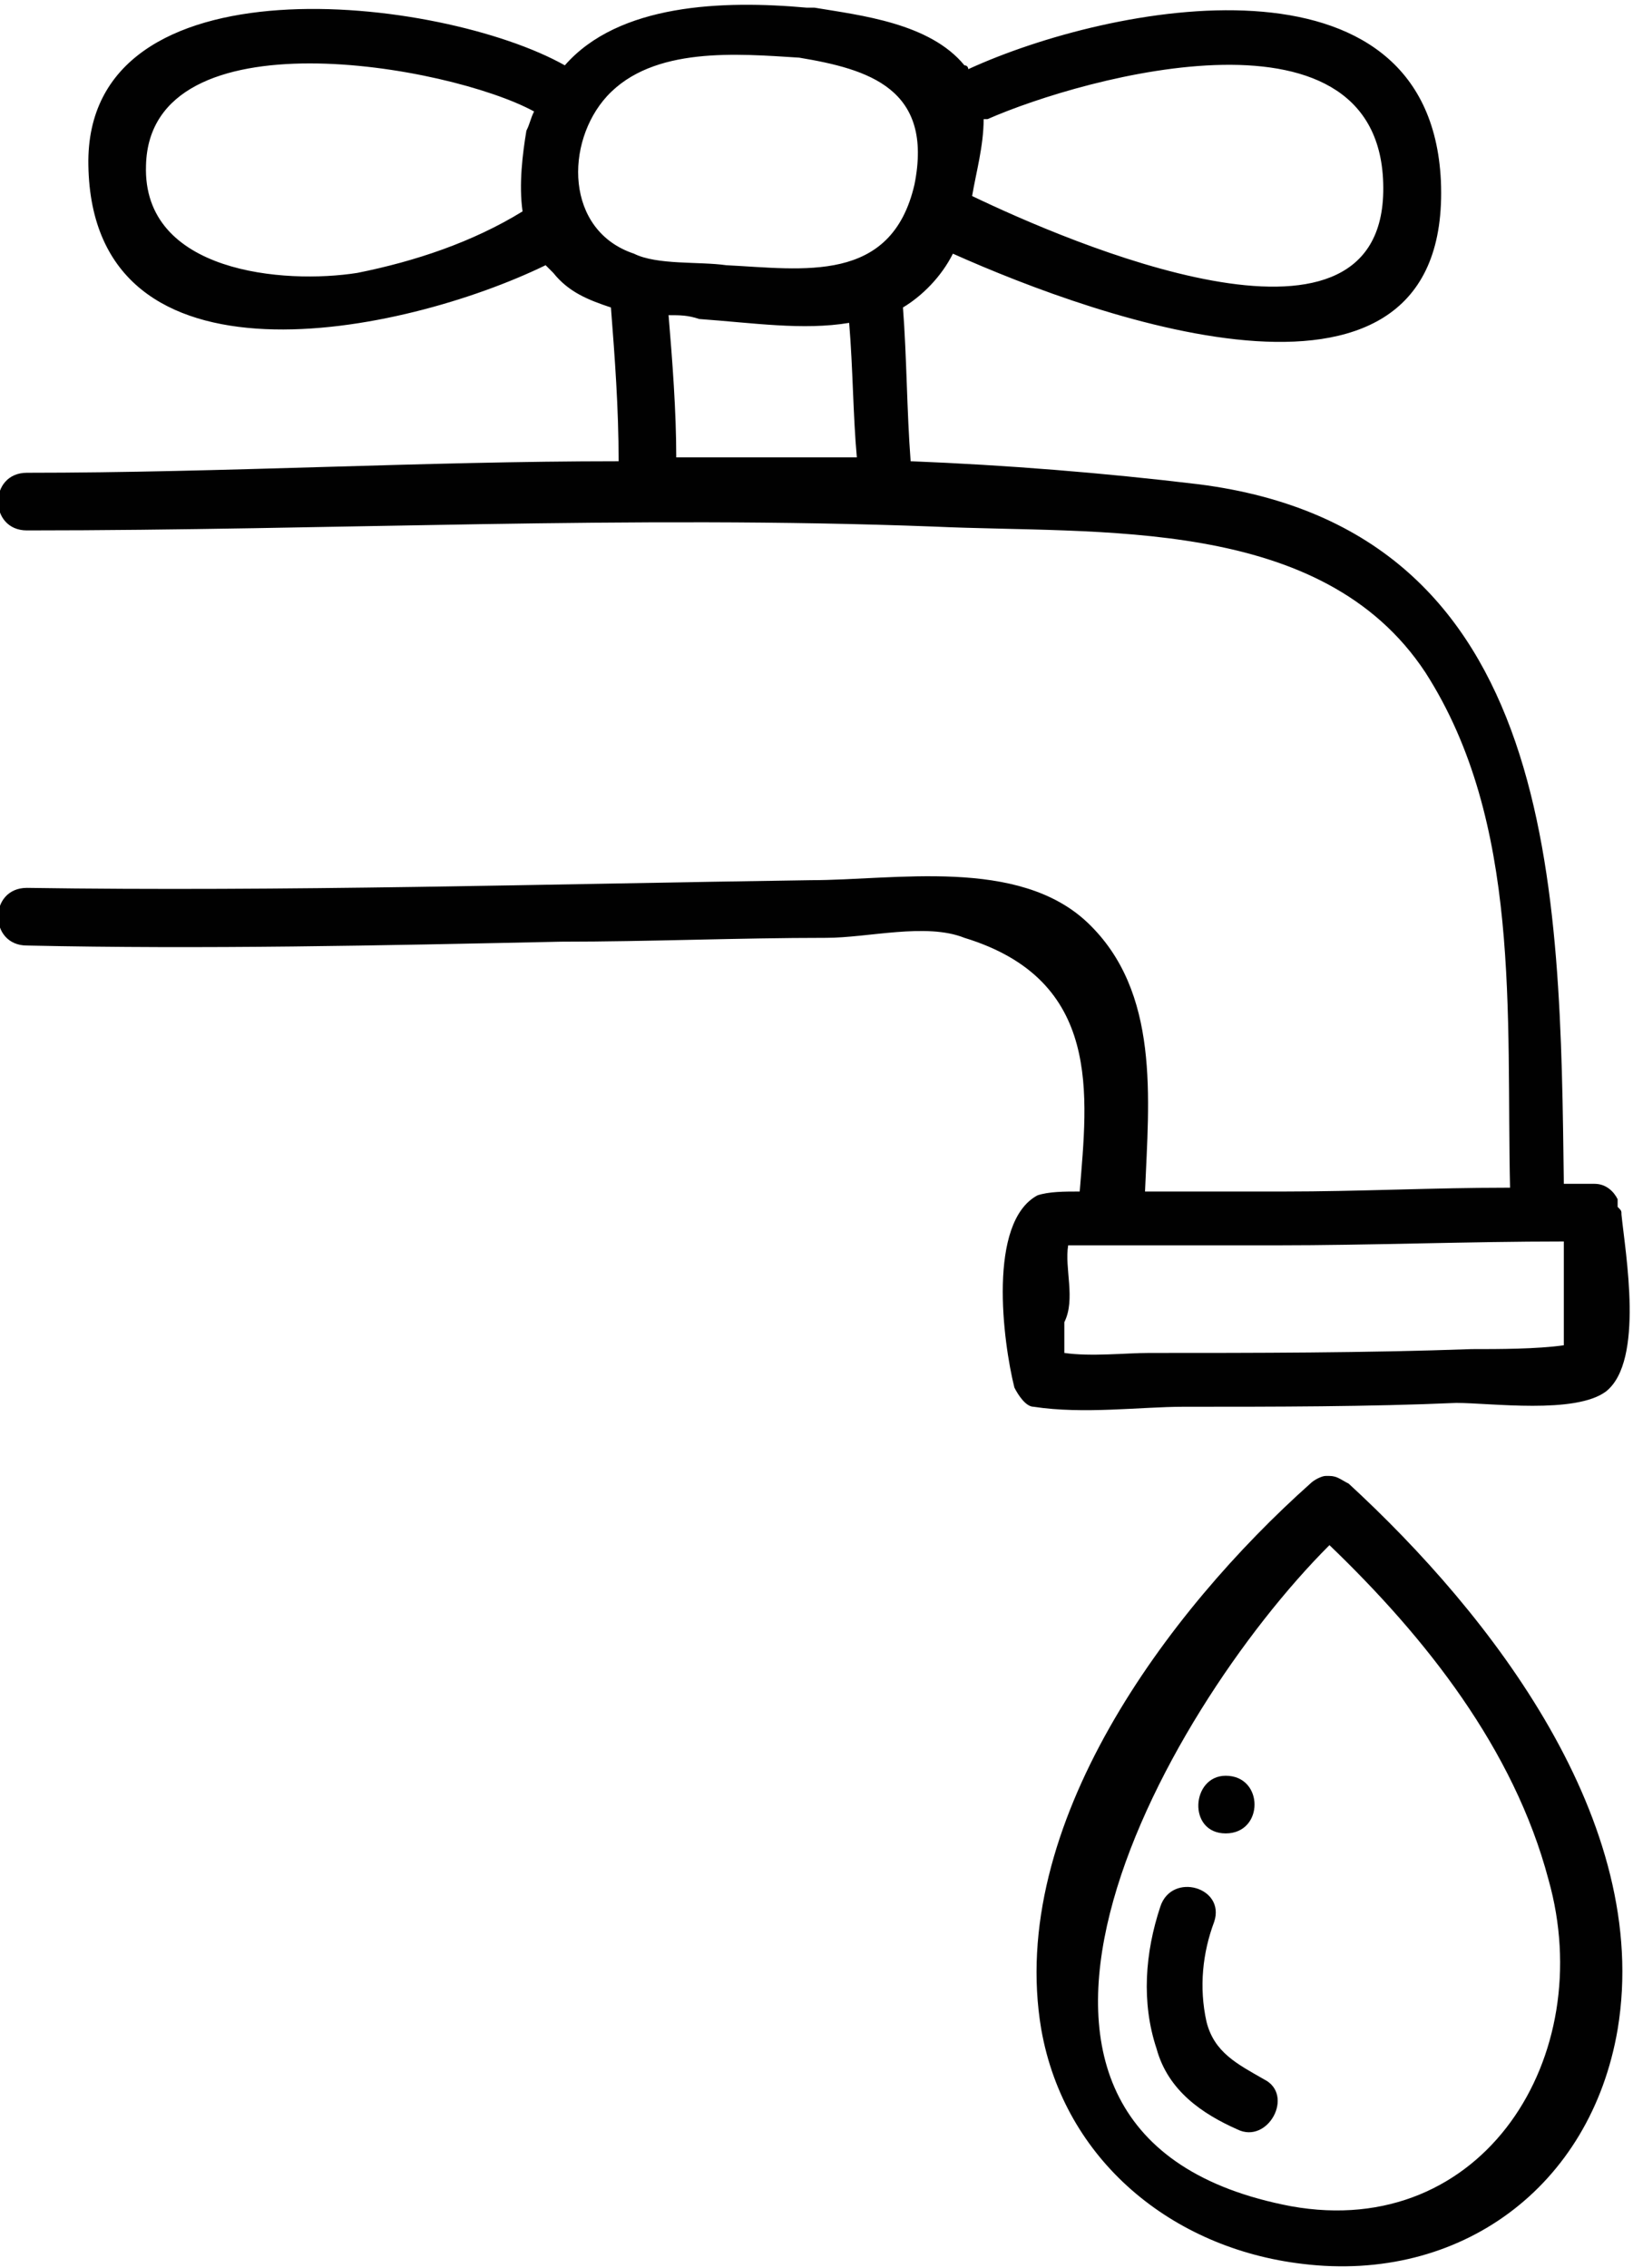
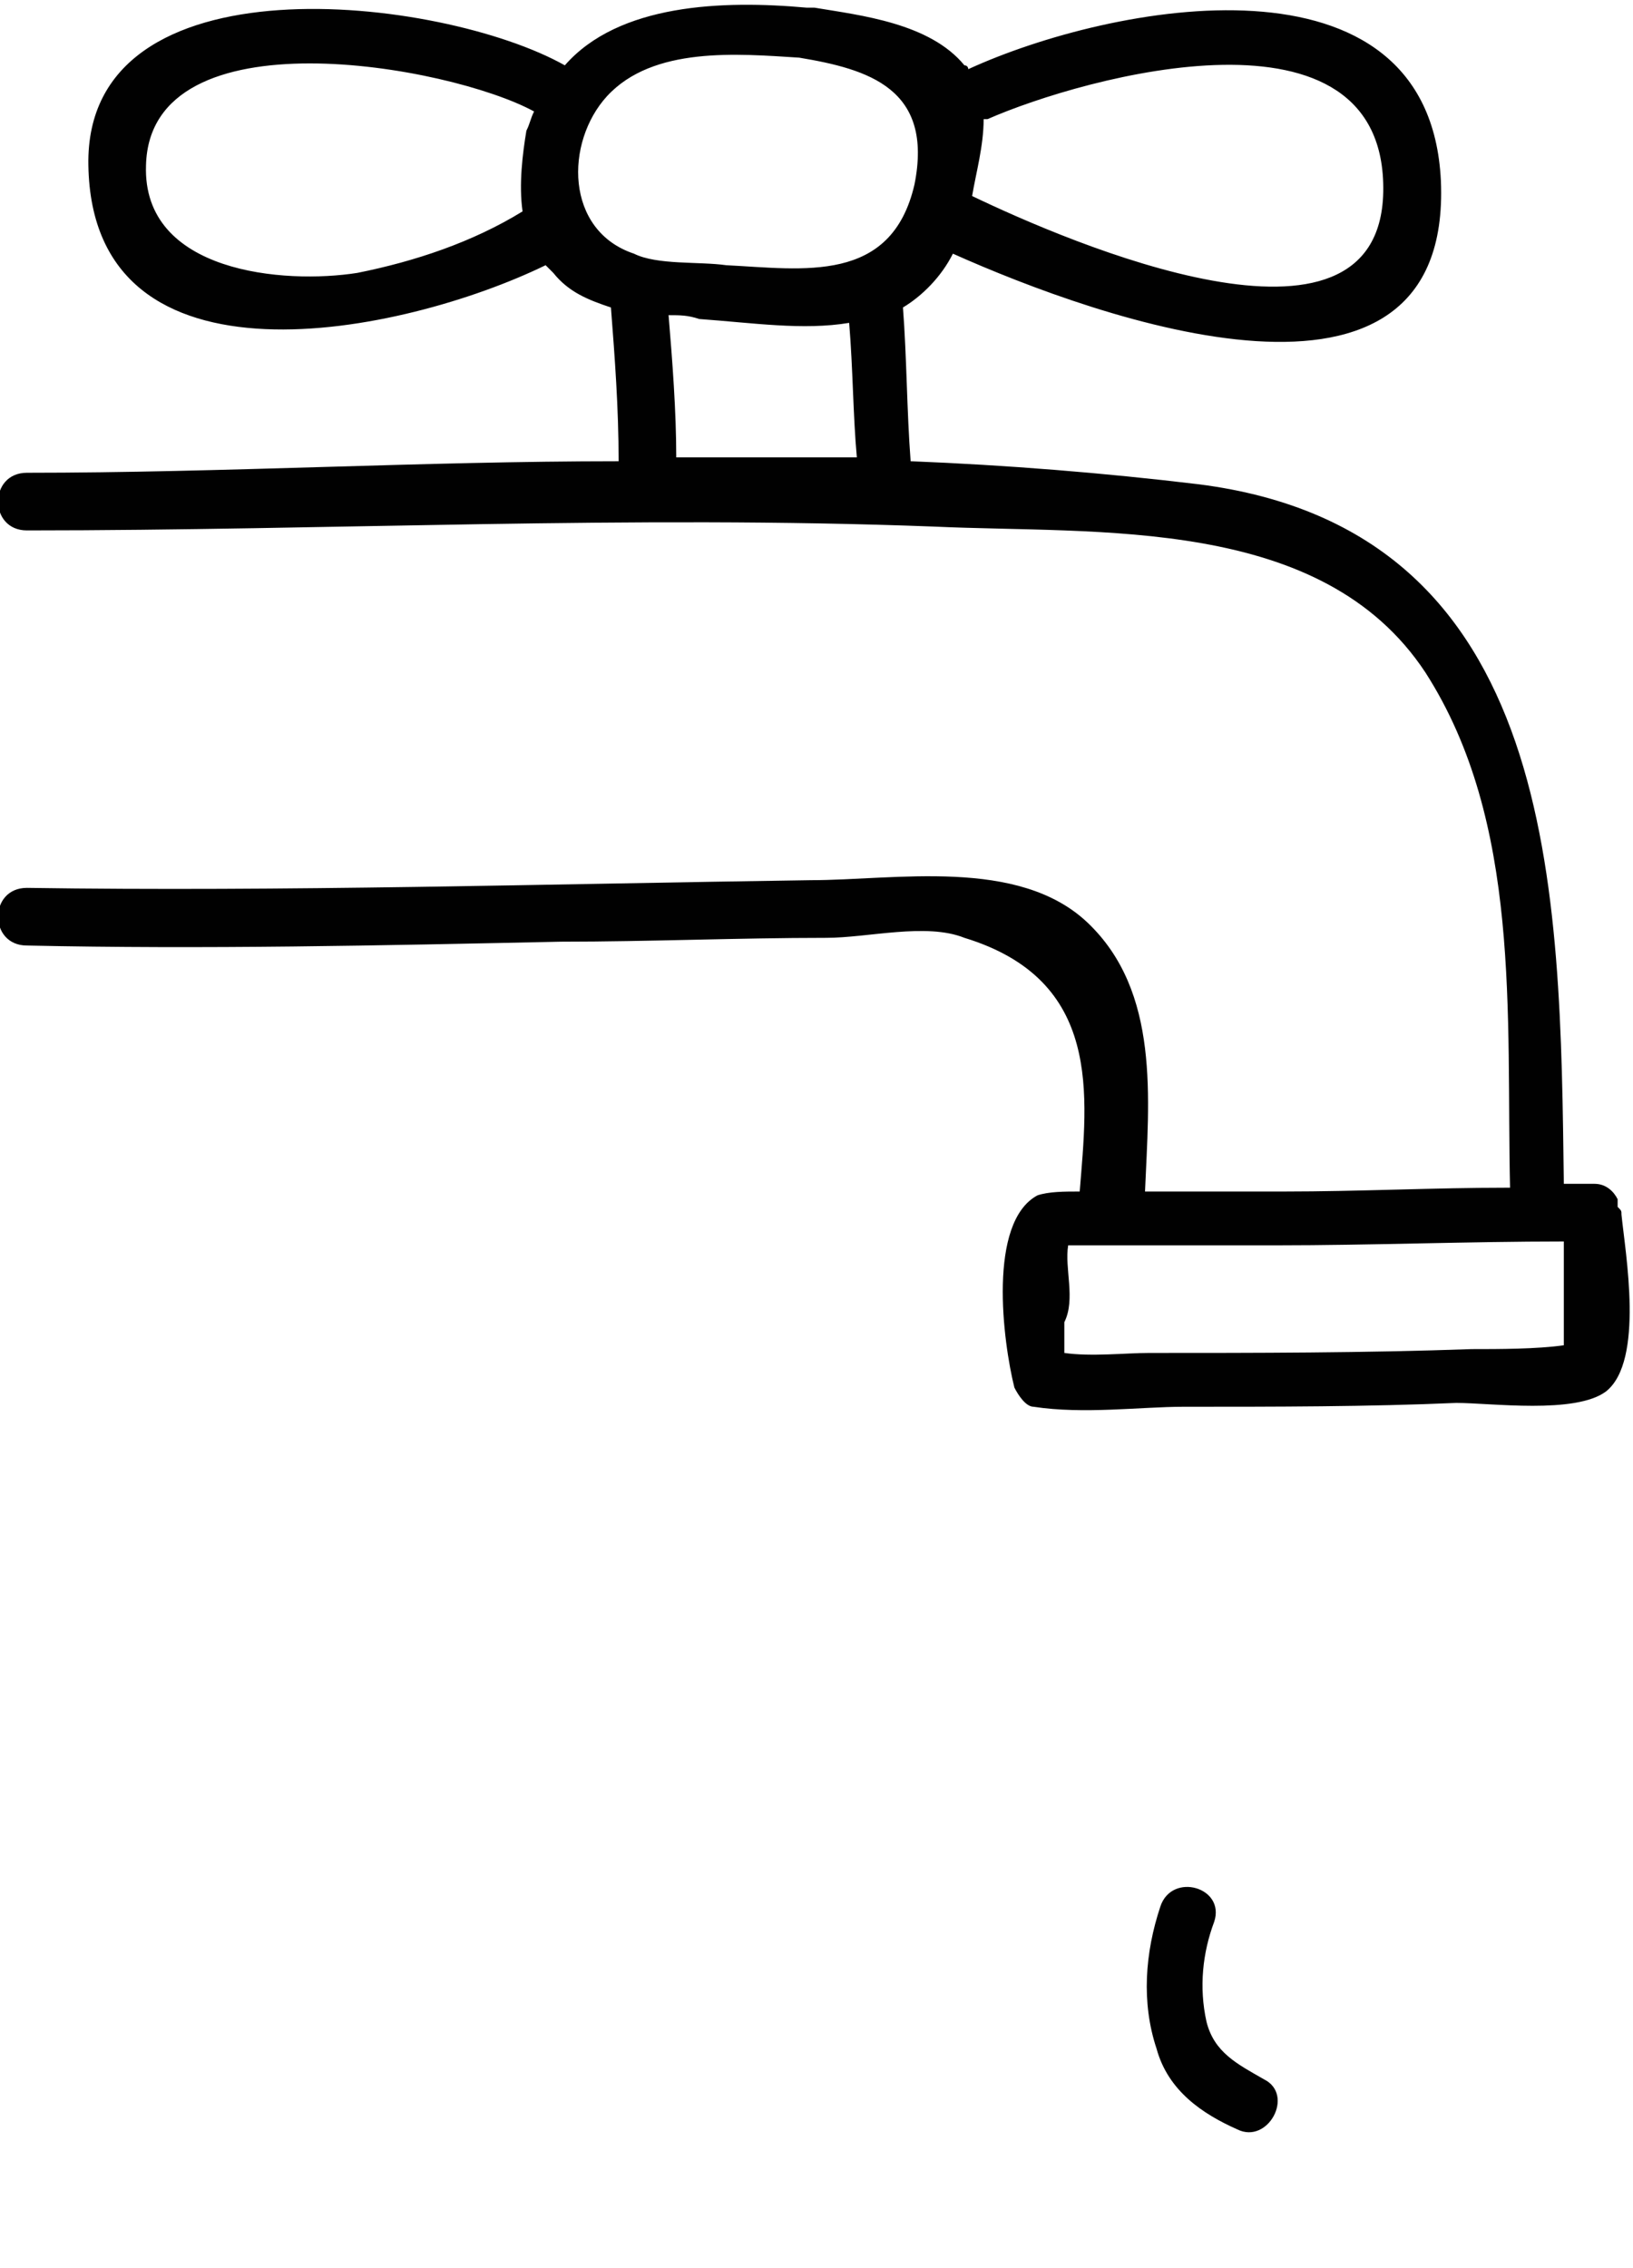
<svg xmlns="http://www.w3.org/2000/svg" version="1.1" id="Layer_1" x="0px" y="0px" width="42.5px" height="59px" viewBox="0 0 42.5 59" style="enable-background:new 0 0 42.5 59;" xml:space="preserve">
  <style type="text/css"> .st0{fill:#010101;} </style>
  <g>
    <path class="st0" d="M30.8,36.6c2.4,0,4.8,0,7.1-0.1c0.9,0,3.1,0.3,3.9-0.3c1-0.8,0.5-3.6,0.4-4.6c0-0.1,0-0.1-0.1-0.2 c0,0,0,0,0-0.1c0,0,0,0,0-0.1c-0.1-0.2-0.3-0.4-0.6-0.4c-0.3,0-0.5,0-0.8,0c-0.1-7.6-0.1-17-9.5-18.2c-2.5-0.3-5-0.5-7.5-0.6 c-0.1-1.3-0.1-2.7-0.2-4c0.5-0.3,1-0.8,1.3-1.4c3.8,1.7,13,5,12.7-1.9c-0.3-6.2-8.6-4.6-12.3-2.9c0,0,0-0.1-0.1-0.1 c-0.9-1.1-2.7-1.3-3.9-1.5c0,0-0.1,0-0.1,0c0,0-0.1,0-0.1,0c-2.2-0.2-4.9-0.1-6.3,1.5C11.5-0.1,2.2-1.2,2.3,4.3 c0.1,6.1,8.2,4.4,11.9,2.6C14.3,7,14.3,7,14.4,7.1c0.4,0.5,0.9,0.7,1.5,0.9c0,0,0,0,0,0c0.1,1.3,0.2,2.6,0.2,4 C11,12,5.8,12.3,0.7,12.3c-1,0-1,1.5,0,1.5c7.9,0,15.7-0.4,23.6-0.1c4.3,0.2,10.1-0.3,12.8,3.8c2.5,3.9,2.1,8.9,2.2,13.4 c-2,0-3.9,0.1-5.9,0.1c-1.2,0-2.4,0-3.6,0c0.1-2.4,0.4-5.2-1.5-7c-1.8-1.7-5-1.1-7.2-1.1C14.2,23,7.4,23.2,0.7,23.1 c-1,0-1,1.5,0,1.5c4.6,0.1,9.2,0,13.9-0.1c2.3,0,4.6-0.1,6.9-0.1c1.1,0,2.6-0.4,3.6,0c3.6,1.1,3.2,4.1,3,6.6c-0.4,0-0.8,0-1.1,0.1 c-1.3,0.7-0.9,3.8-0.6,5c0.1,0.2,0.3,0.5,0.5,0.5C28.2,36.8,29.7,36.6,30.8,36.6z M36,5c-0.1,4.8-8.2,1.3-10.7,0.1 c0.1-0.6,0.3-1.3,0.3-2c0,0,0.1,0,0.1,0C28.2,2,36.1-0.2,36,5z M9.3,7.1c-1.9,0.3-5.6,0-5.5-2.8c0.1-4,7.9-2.6,10.1-1.4 c-0.1,0.2-0.1,0.3-0.2,0.5c-0.1,0.6-0.2,1.4-0.1,2.1C12.3,6.3,10.8,6.8,9.3,7.1z M15.8,2.5c1.2-1.3,3.4-1.1,5-1 c1.8,0.3,3.5,0.8,3,3.3c-0.6,2.6-2.9,2.2-4.9,2.1c-0.7-0.1-1.8,0-2.4-0.3C14.7,6,14.7,3.7,15.8,2.5z M17.6,11.9 c0-1.2-0.1-2.5-0.2-3.7c0.3,0,0.5,0,0.8,0.1c1.4,0.1,2.7,0.3,3.9,0.1c0.1,1.2,0.1,2.4,0.2,3.5C20.7,11.9,19.2,11.9,17.6,11.9z M27.8,32.4c0.4,0,0.8,0,1.2,0c1.4,0,2.8,0,4.2,0c2.5,0,5-0.1,7.5-0.1c0,0.5,0,1.1,0,1.6c0,0.4,0,0.7,0,1.1 c-0.7,0.1-1.7,0.1-2.4,0.1c-2.8,0.1-5.6,0.1-8.4,0.1c-0.6,0-1.5,0.1-2.2,0c0-0.3,0-0.5,0-0.8C28,33.8,27.7,33,27.8,32.4z" />
-     <path class="st0" d="M35.1,38.6c-0.2-0.1-0.3-0.2-0.5-0.2c0,0,0,0,0,0c-0.1,0-0.1,0-0.1,0c-0.1,0-0.3,0.1-0.4,0.2 c-3.7,3.3-7.9,8.9-7,14.2c0.6,3.4,3.4,5.7,6.8,6.1c4.1,0.5,7.5-2,8.2-6.1C43,47.4,38.8,42,35.1,38.6z M33.6,57.4 c-9.5-1.8-3.4-12.8,1-17.2c2.5,2.4,4.8,5.3,5.7,8.7C41.6,53.5,38.6,58.3,33.6,57.4z" />
    <path class="st0" d="M32.9,54.1c-0.7-0.4-1.3-0.7-1.5-1.5c-0.2-0.9-0.1-1.8,0.2-2.6c0.3-0.9-1.1-1.3-1.4-0.4 c-0.4,1.2-0.5,2.5-0.1,3.7c0.3,1.1,1.2,1.7,2.1,2.1C33,55.8,33.7,54.5,32.9,54.1z" />
-     <path class="st0" d="M31.9,47.7c1,0,1-1.5,0-1.5C31,46.2,30.9,47.7,31.9,47.7z" />
  </g>
</svg>